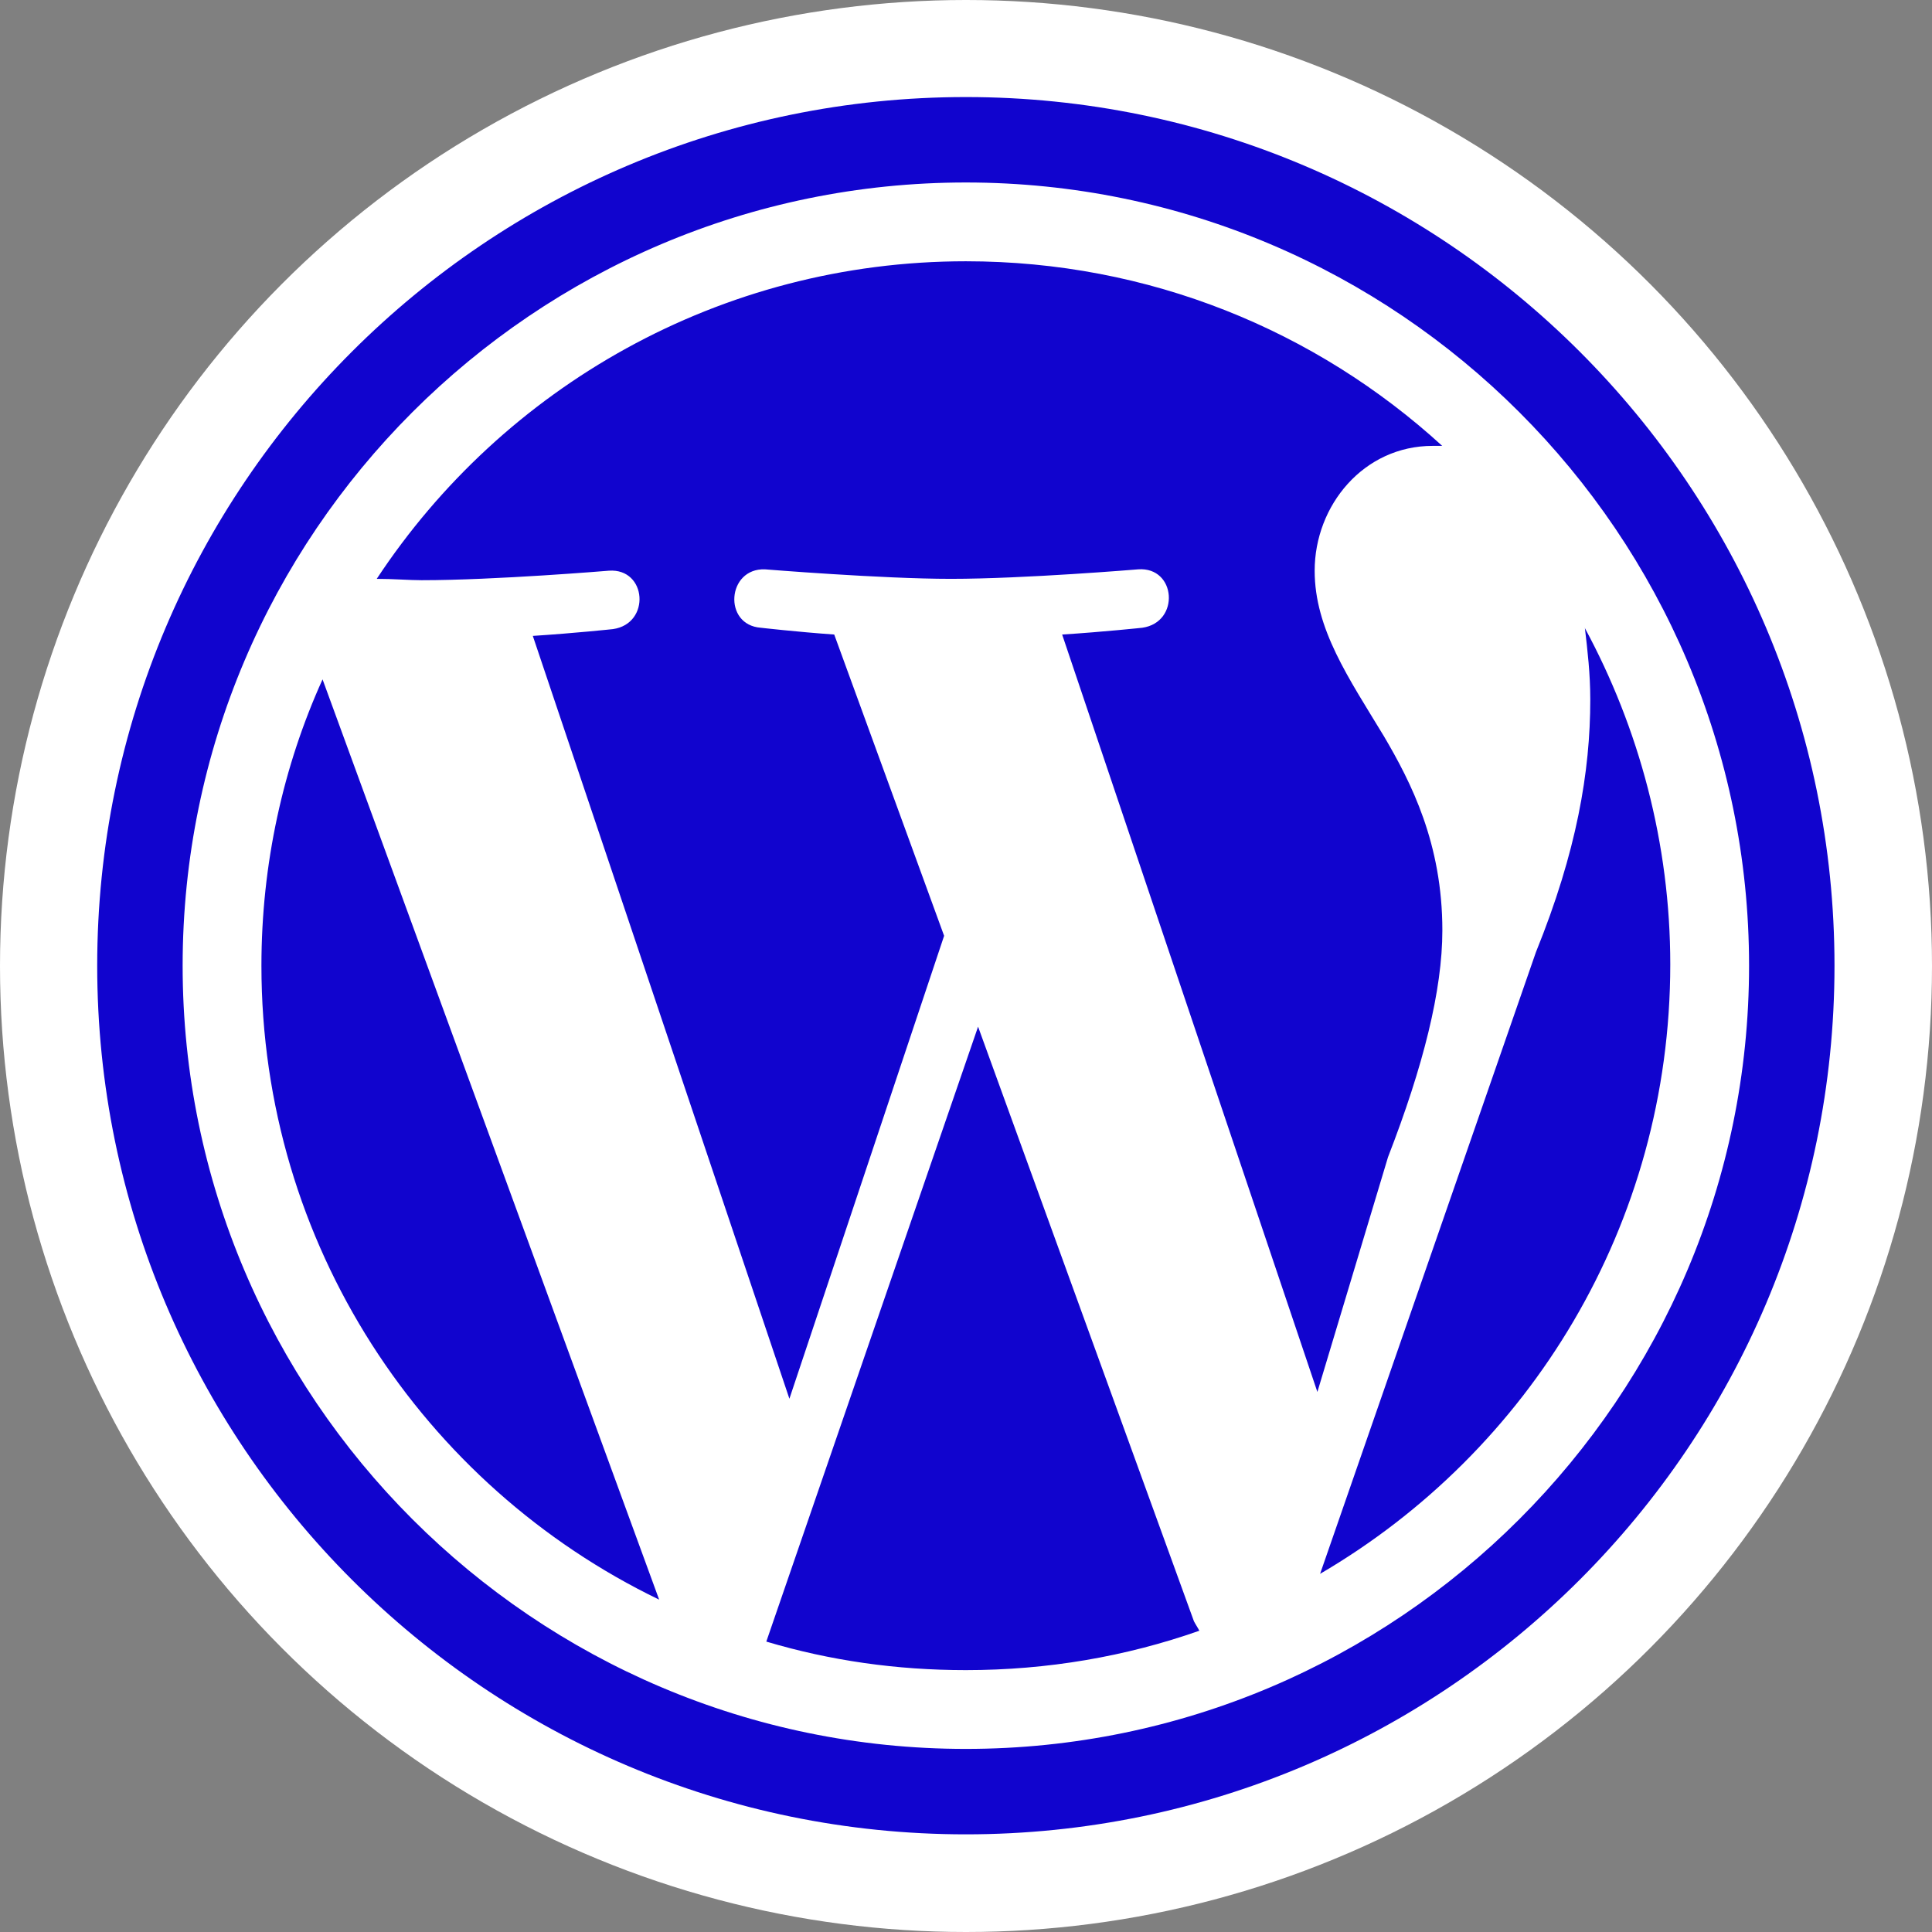
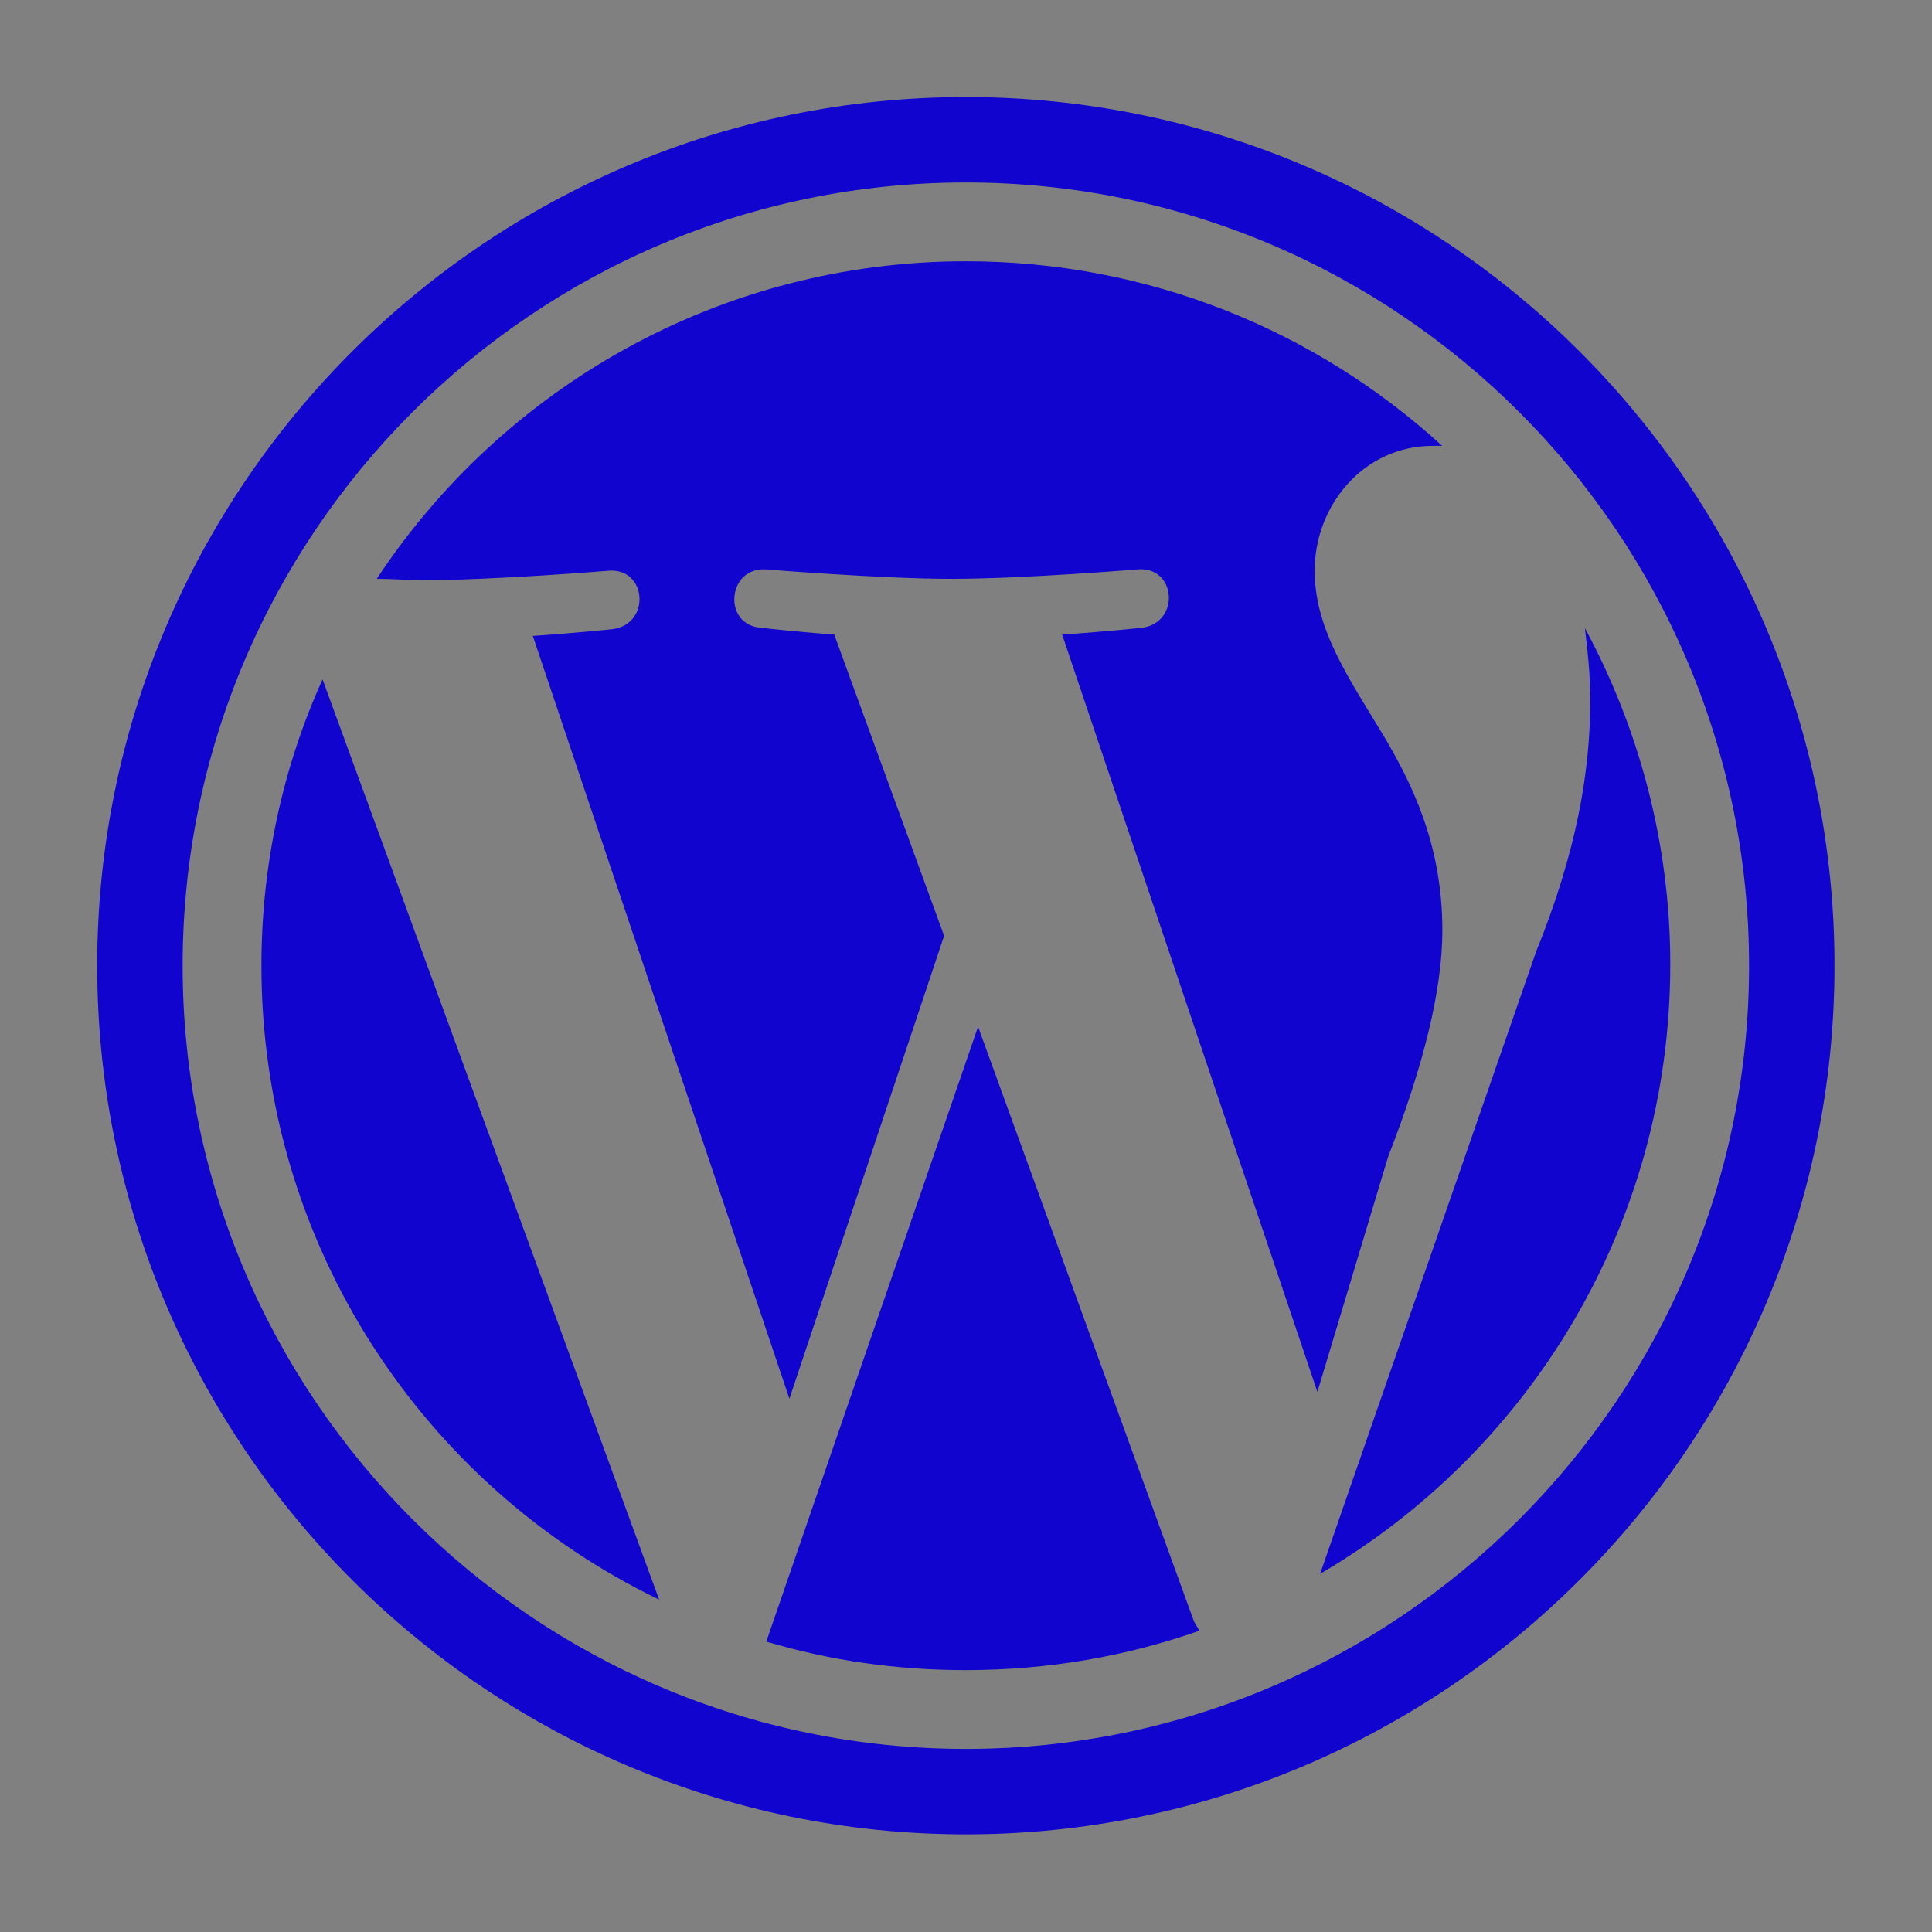
<svg xmlns="http://www.w3.org/2000/svg" id="Layer_2" viewBox="0 0 128 128">
  <rect x="0" y="0" width="128" height="128" fill="#808080" stroke="none" />
  <defs>
    <style>.cls-1{fill:#fff;}.cls-2{fill:#1104ce;}</style>
  </defs>
  <g id="Layer_1-2">
-     <circle class="cls-1" cx="64" cy="64" r="64" />
    <path class="cls-2" d="m17.32,63.98c0,18.44,10.7,34.44,26.35,42l-22.3-60.97c-2.61,5.76-4.05,12.23-4.05,18.97Zm78.24-2.34c0-5.76-2.07-9.8-3.87-12.86-2.34-3.87-4.59-7.1-4.59-10.97,0-4.32,3.24-8.27,7.82-8.27h.63c-8.36-7.64-19.42-12.23-31.56-12.23-16.28,0-30.67,8.36-39.03,21.04,1.08,0,2.16.09,2.97.09,4.86,0,12.41-.63,12.41-.63,2.52-.18,2.79,3.51.27,3.87,0,0-2.52.27-5.31.45l17,50.54,10.25-30.67-7.28-19.96c-2.52-.18-4.86-.45-4.86-.45-2.52-.18-2.25-3.96.27-3.87,0,0,7.73.63,12.32.63,4.86,0,12.41-.63,12.41-.63,2.52-.18,2.79,3.51.27,3.87,0,0-2.52.27-5.31.45l16.91,50.18,4.68-15.56c2.34-6.03,3.6-11.06,3.6-15.02Zm-30.76,6.38l-14.03,40.74c4.23,1.26,8.63,1.89,13.22,1.89,5.4,0,10.61-.9,15.47-2.61-.09-.18-.27-.45-.36-.63l-14.3-39.39Zm40.2-26.44c.18,1.53.36,3.06.36,4.77,0,4.77-.9,10.07-3.6,16.73l-14.3,41.19c13.85-8.09,23.2-23.11,23.2-40.38,0-8-2.07-15.65-5.67-22.3Zm-41.01,79.95c-31.74,0-57.55-25.81-57.55-57.55S32.25,6.43,63.99,6.43s57.55,25.81,57.55,57.55-25.81,57.55-57.55,57.55Zm0-109.44c-28.6,0-51.89,23.29-51.89,51.89s23.29,51.89,51.89,51.89,51.89-23.29,51.89-51.89S92.59,12.09,63.99,12.09Z" />
  </g>
</svg>